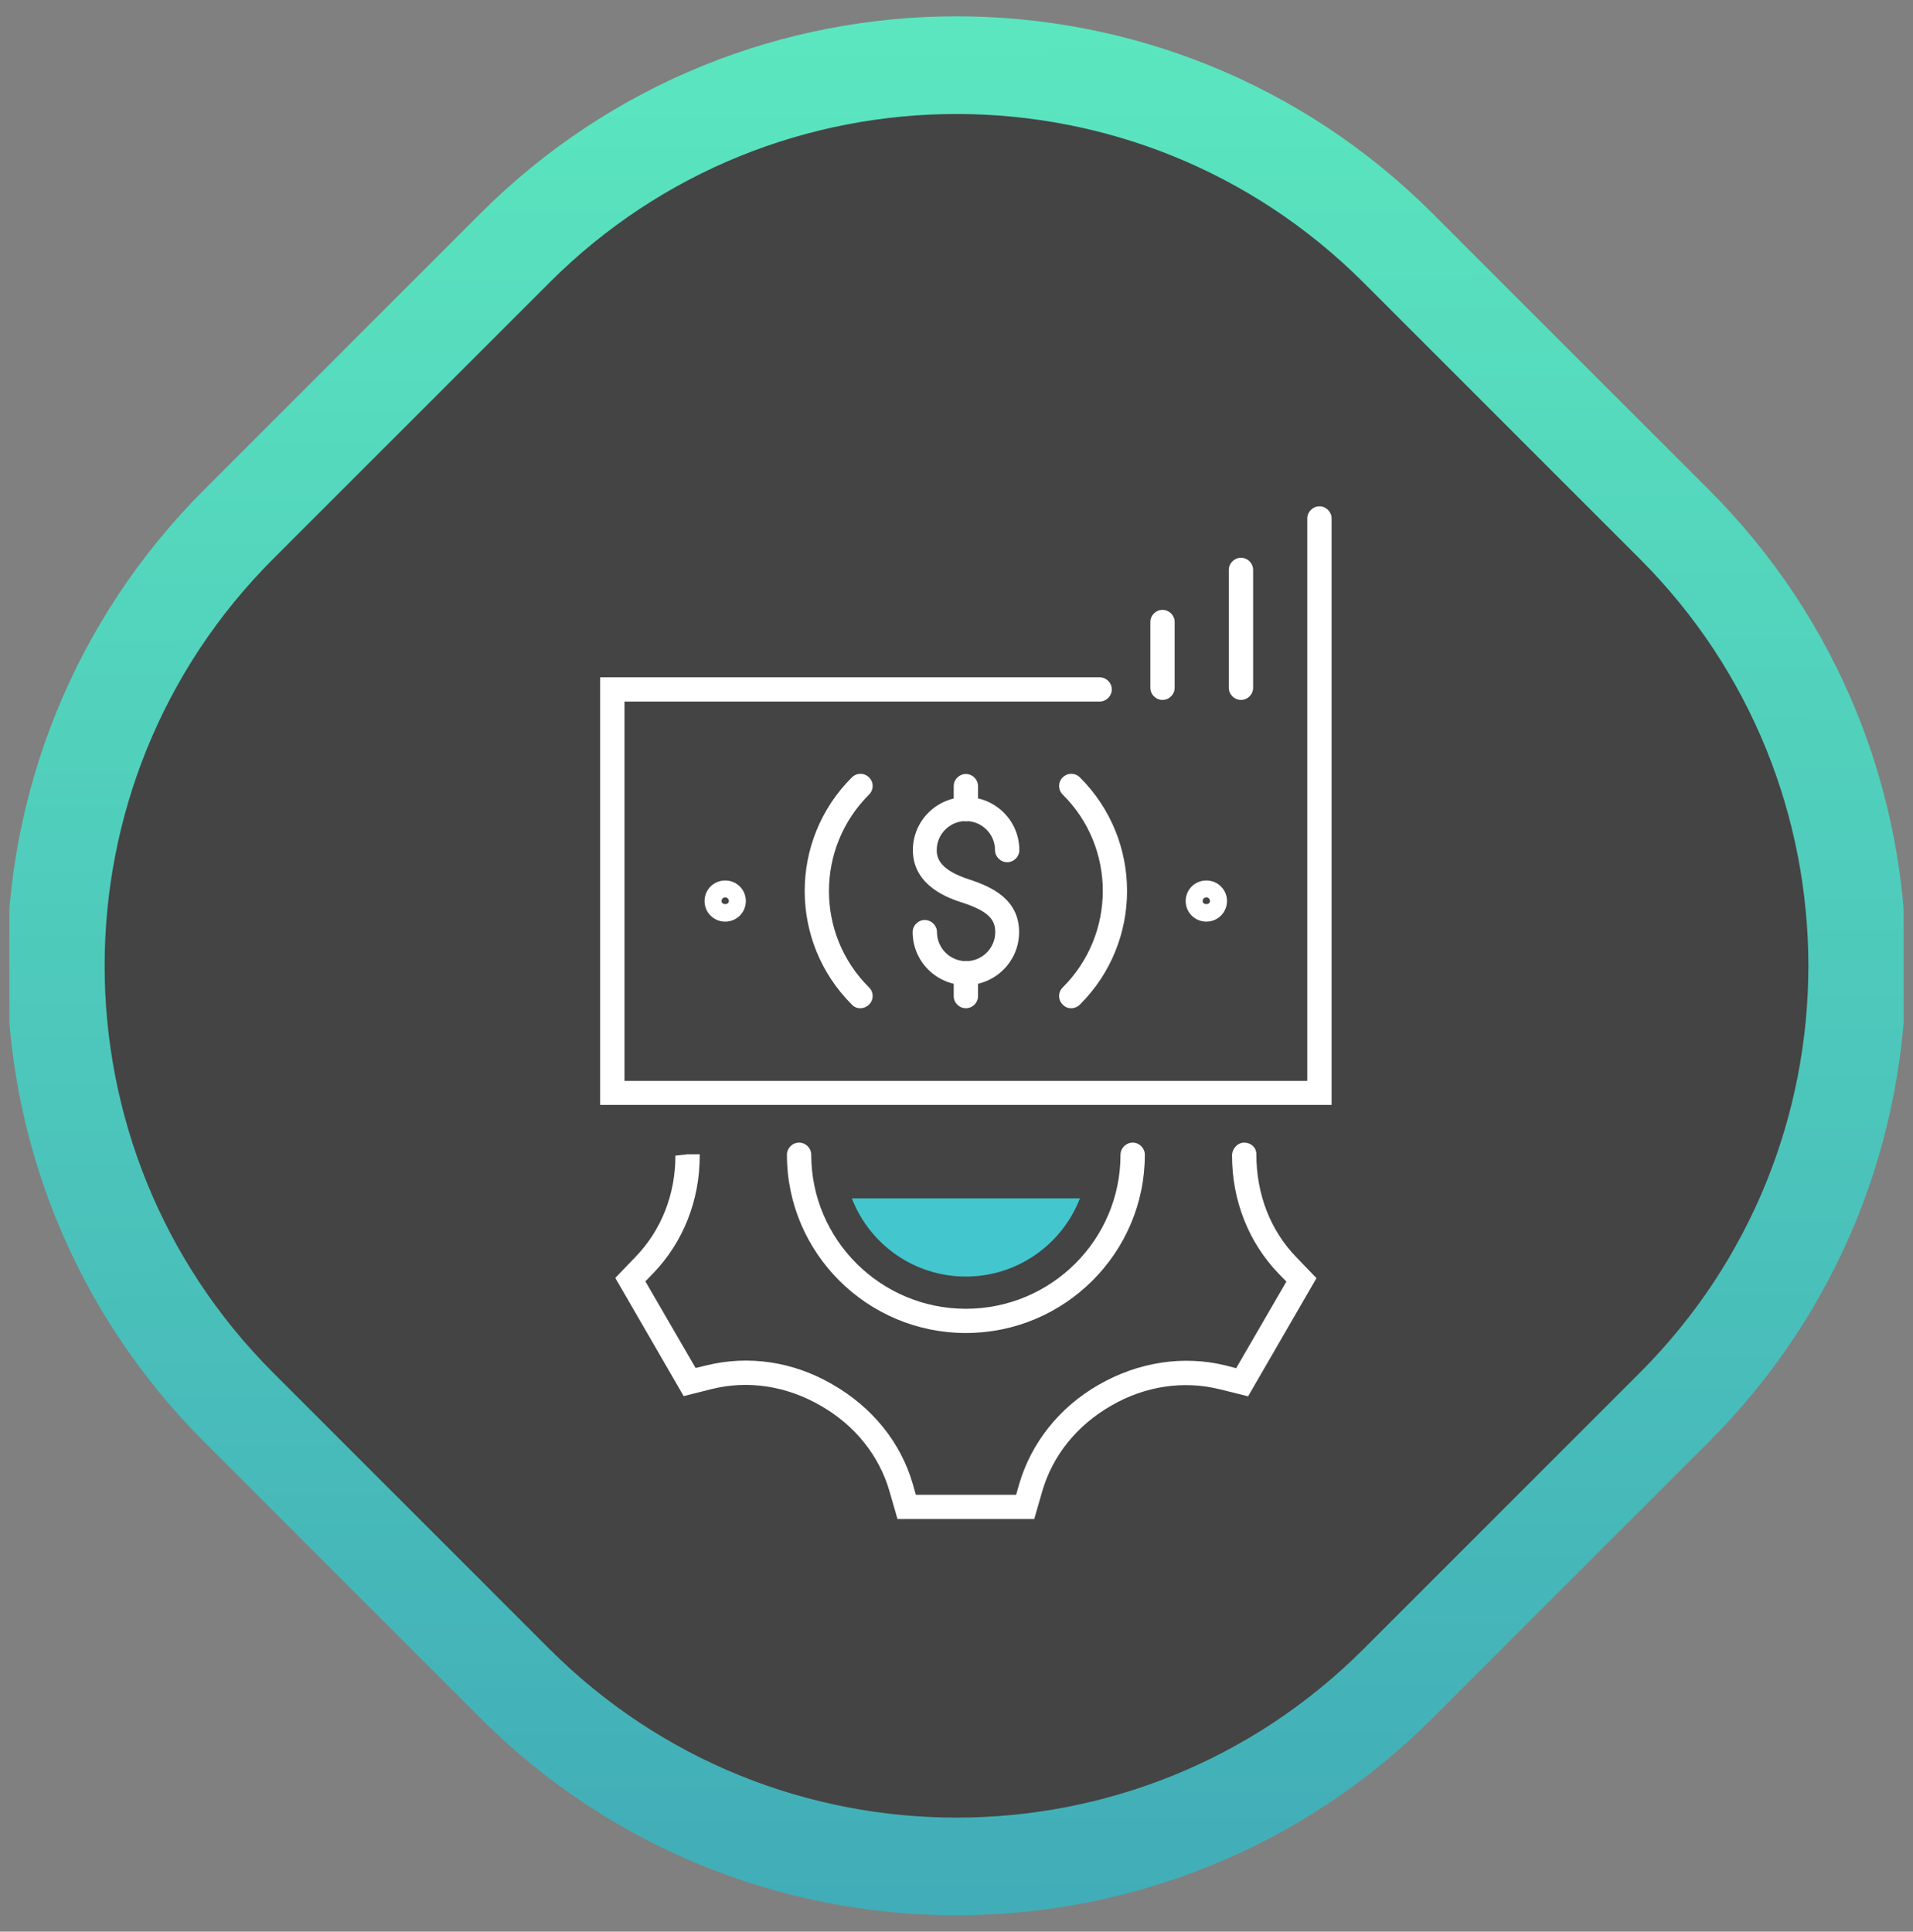
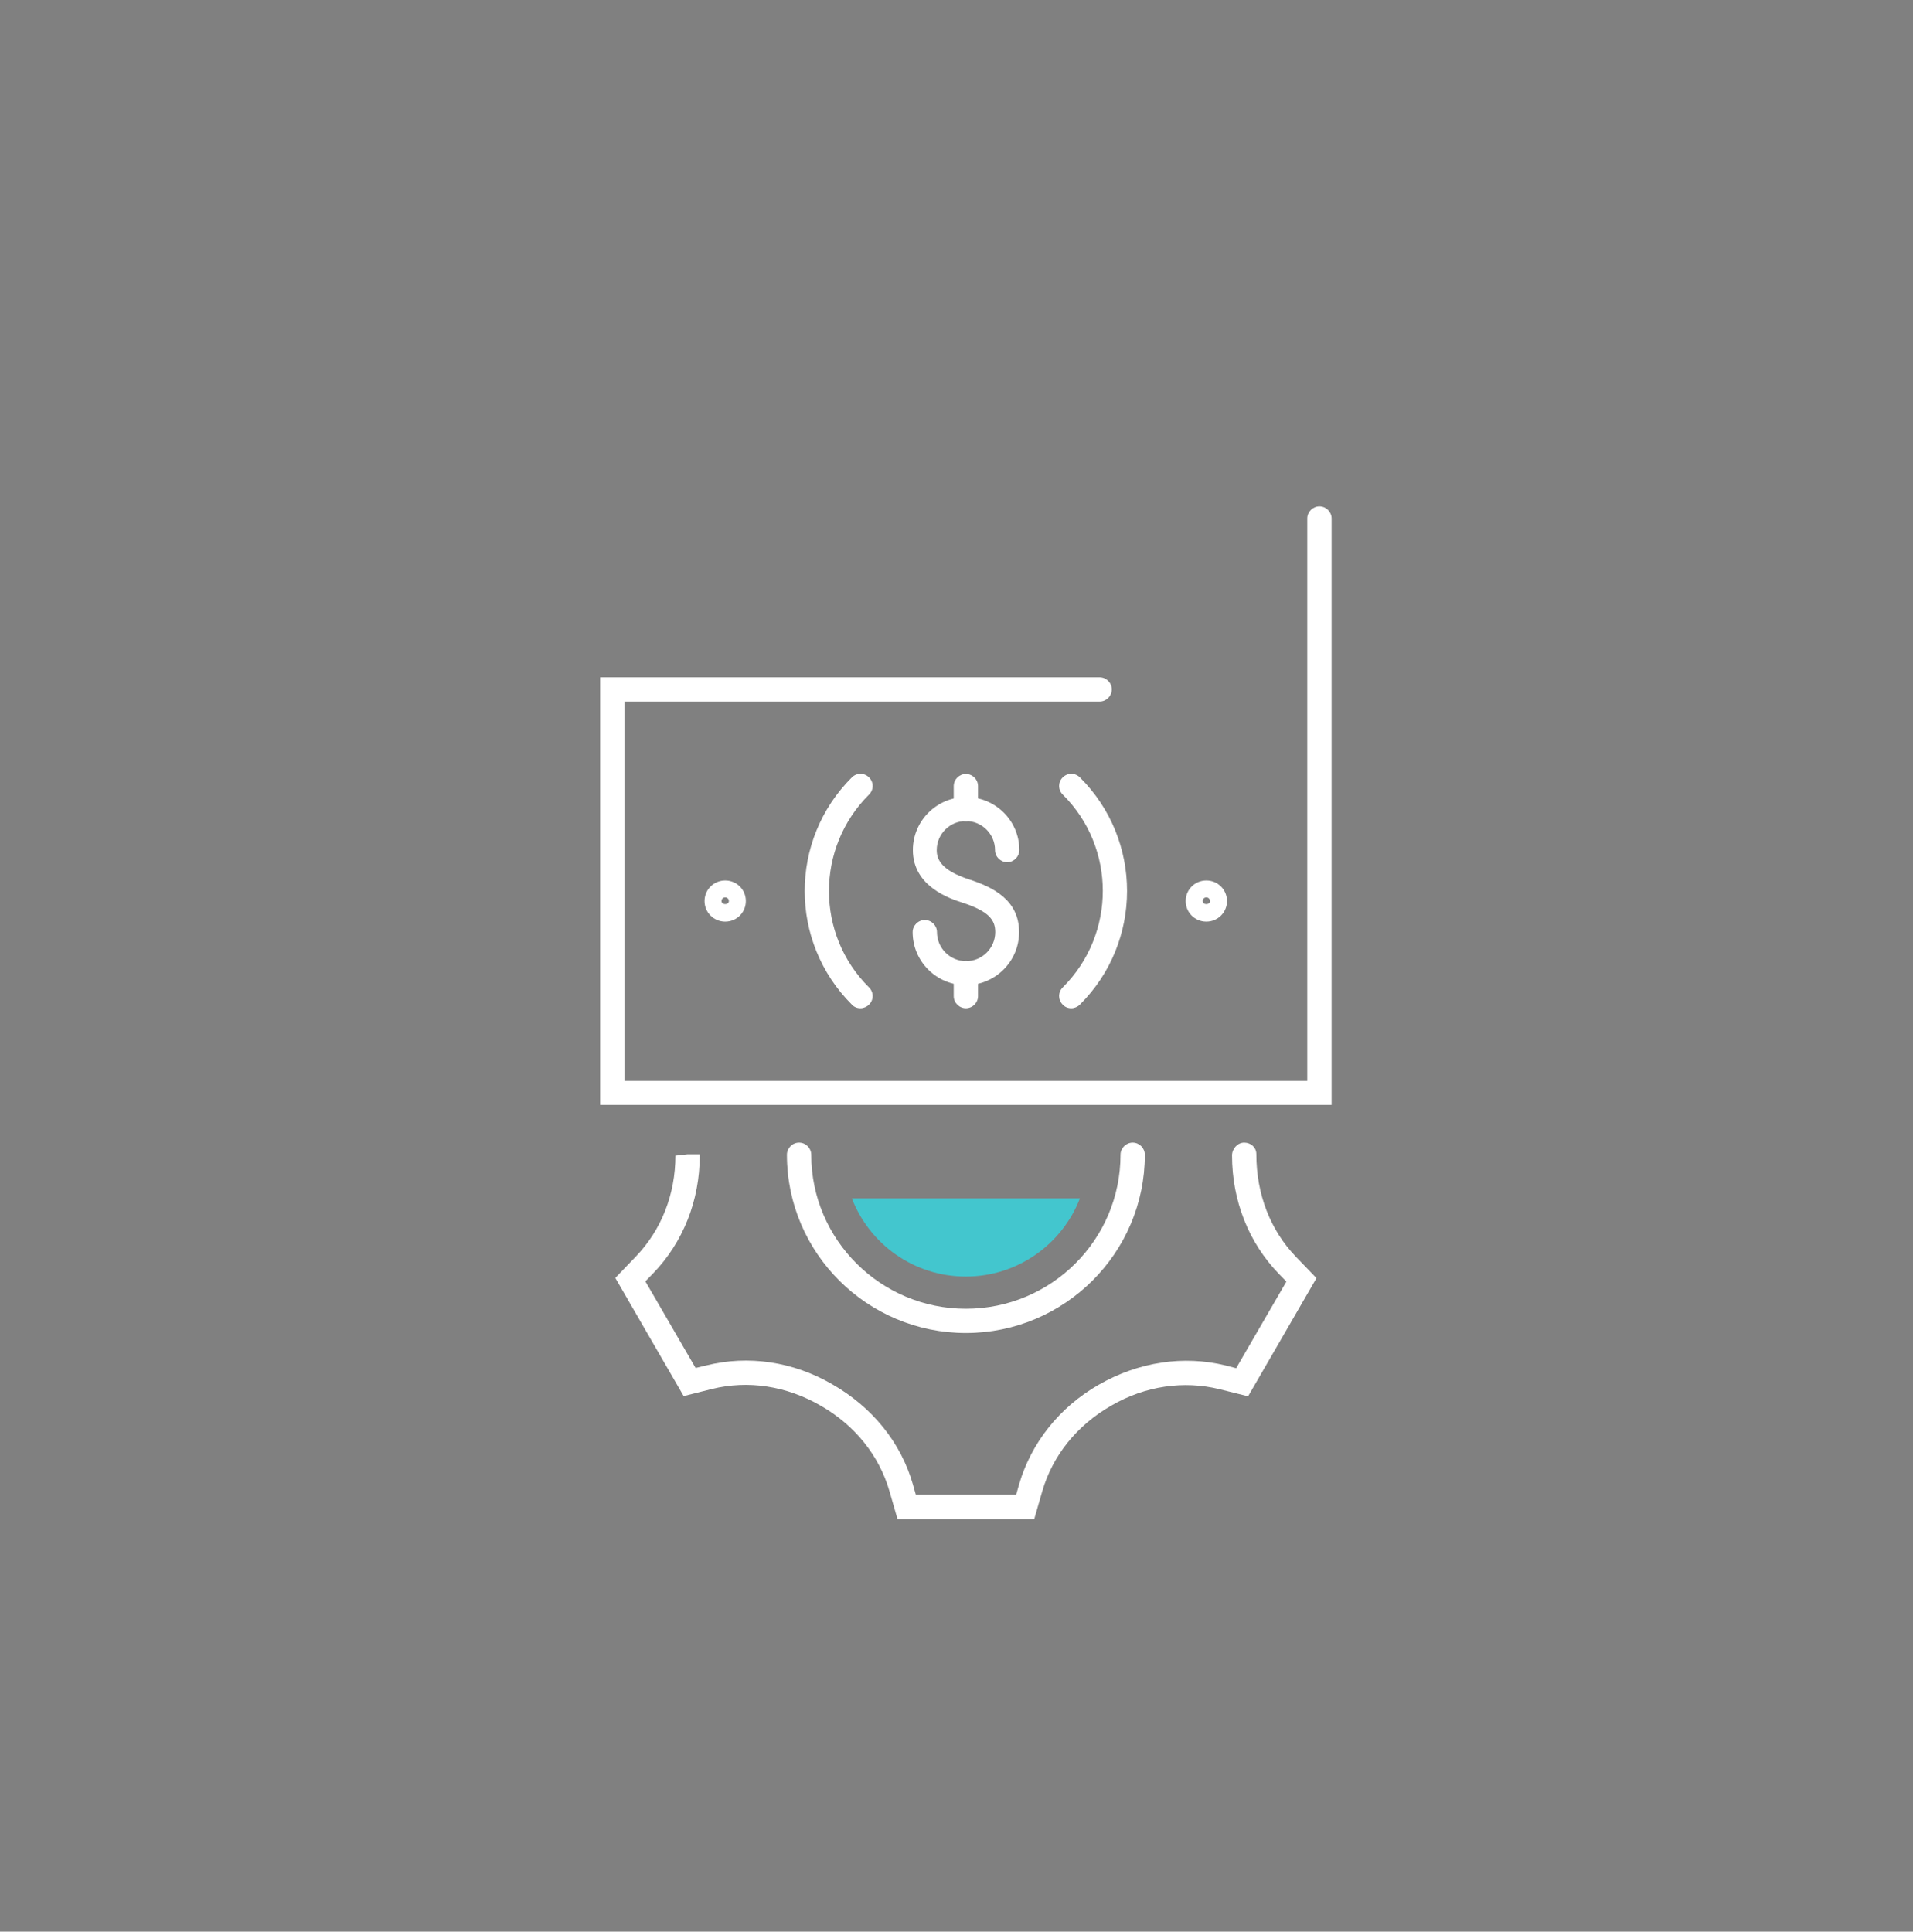
<svg xmlns="http://www.w3.org/2000/svg" width="102" height="103" viewBox="0 0 102 103" fill="none">
  <rect x="0" y="0" width="102" height="103" fill="#808080" stroke="none" />
  <g clip-path="url(#clip0_18_45)">
-     <path d="M74.543 13.226L89.274 27.957C102.276 40.96 102.276 62.04 89.274 75.043L74.543 89.774C61.54 102.776 40.46 102.776 27.457 89.774L12.726 75.043C-0.276 62.04 -0.276 40.96 12.726 27.957L27.457 13.226C40.46 0.224 61.54 0.224 74.543 13.226Z" fill="#444444" stroke="url(#paint0_linear_18_45)" stroke-width="5.209" />
    <g clip-path="url(#clip1_18_45)">
      <path d="M51.5 71.08C46.24 71.08 41.958 66.814 41.958 61.574C41.958 61.221 42.252 60.928 42.606 60.928C42.961 60.928 43.255 61.221 43.255 61.574C43.255 66.096 46.949 69.788 51.5 69.788C56.051 69.788 59.745 66.108 59.745 61.574C59.745 61.221 60.039 60.928 60.394 60.928C60.748 60.928 61.042 61.221 61.042 61.574C61.042 66.814 56.76 71.08 51.5 71.08Z" fill="white" />
      <path d="M55.145 81H47.854L47.426 79.513C46.876 77.612 45.579 76.003 43.781 74.968C41.934 73.895 39.891 73.59 37.958 74.066L36.453 74.444L32.807 68.143L33.884 67.022C35.266 65.596 36.013 63.682 36.013 61.623L36.661 61.55H37.309V61.623C37.309 64.011 36.428 66.242 34.814 67.911L34.41 68.326L37.089 72.945L37.652 72.81C39.903 72.25 42.288 72.603 44.368 73.81C46.521 75.041 48.038 76.93 48.674 79.148L48.833 79.708H54.179L54.338 79.148C54.986 76.93 56.491 75.041 58.571 73.846C60.712 72.615 63.109 72.262 65.348 72.81L65.911 72.957L68.59 68.338L68.186 67.924C66.572 66.254 65.691 64.011 65.691 61.611C65.691 61.257 65.984 60.928 66.339 60.928C66.694 60.928 66.987 61.184 66.987 61.538C66.987 63.682 67.734 65.608 69.116 67.034L70.193 68.155L66.547 74.456L65.03 74.078C63.109 73.603 61.054 73.907 59.268 74.943C57.409 76.003 56.124 77.624 55.574 79.513L55.145 81Z" fill="white" />
      <path d="M71 58.917H32V36.116H58.632C58.987 36.116 59.28 36.408 59.28 36.762C59.28 37.115 58.987 37.408 58.632 37.408H33.297V57.638H69.703V27.646C69.703 27.293 69.997 27 70.352 27C70.706 27 71 27.293 71 27.646V58.93V58.917Z" fill="white" />
      <path d="M45.873 53.762C45.701 53.762 45.542 53.701 45.42 53.567C42.068 50.228 42.068 44.793 45.42 41.454C45.677 41.198 46.081 41.198 46.337 41.454C46.594 41.709 46.594 42.112 46.337 42.368C43.487 45.207 43.487 49.826 46.337 52.653C46.594 52.909 46.594 53.311 46.337 53.567C46.215 53.689 46.044 53.762 45.885 53.762H45.873Z" fill="white" />
      <path d="M57.115 53.762C56.944 53.762 56.785 53.701 56.663 53.567C56.406 53.311 56.406 52.909 56.663 52.653C59.513 49.814 59.513 45.195 56.663 42.368C56.406 42.112 56.406 41.709 56.663 41.454C56.919 41.198 57.323 41.198 57.58 41.454C60.932 44.793 60.932 50.228 57.58 53.567C57.458 53.689 57.286 53.762 57.127 53.762H57.115Z" fill="white" />
      <path d="M64.321 49.144C63.709 49.144 63.22 48.656 63.22 48.047C63.22 47.437 63.709 46.95 64.321 46.95C64.932 46.95 65.422 47.437 65.422 48.047C65.422 48.656 64.932 49.144 64.321 49.144ZM64.321 47.852C64.21 47.852 64.125 47.937 64.125 48.047C64.125 48.266 64.516 48.266 64.516 48.047C64.516 47.937 64.431 47.852 64.321 47.852Z" fill="white" />
      <path d="M38.667 49.144C38.056 49.144 37.566 48.656 37.566 48.047C37.566 47.437 38.056 46.95 38.667 46.95C39.279 46.95 39.768 47.437 39.768 48.047C39.768 48.656 39.279 49.144 38.667 49.144ZM38.667 47.852C38.557 47.852 38.471 47.937 38.471 48.047C38.471 48.266 38.863 48.266 38.863 48.047C38.863 47.937 38.777 47.852 38.667 47.852Z" fill="white" />
      <path d="M51.5 52.532C49.934 52.532 48.662 51.264 48.662 49.704C48.662 49.351 48.956 49.058 49.31 49.058C49.665 49.058 49.959 49.351 49.959 49.704C49.959 50.557 50.656 51.252 51.512 51.252C52.369 51.252 53.066 50.557 53.066 49.704C53.066 49.083 52.772 48.607 51.316 48.132C50.668 47.925 48.674 47.279 48.674 45.329C48.674 43.769 49.946 42.502 51.512 42.502C53.078 42.502 54.35 43.769 54.35 45.329C54.35 45.682 54.057 45.975 53.702 45.975C53.347 45.975 53.054 45.682 53.054 45.329C53.054 44.476 52.356 43.781 51.5 43.781C50.644 43.781 49.946 44.476 49.946 45.329C49.946 45.792 50.142 46.401 51.696 46.901C52.931 47.303 54.338 47.986 54.338 49.704C54.338 51.264 53.066 52.532 51.5 52.532Z" fill="white" />
      <path d="M51.5 43.794C51.145 43.794 50.852 43.501 50.852 43.148V41.917C50.852 41.563 51.145 41.271 51.5 41.271C51.855 41.271 52.148 41.563 52.148 41.917V43.148C52.148 43.501 51.855 43.794 51.5 43.794Z" fill="white" />
      <path d="M51.5 53.762C51.145 53.762 50.852 53.47 50.852 53.117V51.886C50.852 51.532 51.145 51.24 51.5 51.24C51.855 51.24 52.148 51.532 52.148 51.886V53.117C52.148 53.47 51.855 53.762 51.5 53.762Z" fill="white" />
-       <path d="M66.168 37.322C65.813 37.322 65.519 37.03 65.519 36.676V30.388C65.519 30.035 65.813 29.742 66.168 29.742C66.522 29.742 66.816 30.035 66.816 30.388V36.676C66.816 37.03 66.522 37.322 66.168 37.322Z" fill="white" />
-       <path d="M61.984 37.322C61.629 37.322 61.336 37.03 61.336 36.676V33.166C61.336 32.813 61.629 32.521 61.984 32.521C62.339 32.521 62.632 32.813 62.632 33.166V36.676C62.632 37.03 62.339 37.322 61.984 37.322Z" fill="white" />
      <path d="M51.5 68.07C54.265 68.07 56.638 66.339 57.58 63.902H45.42C46.362 66.339 48.723 68.07 51.5 68.07Z" fill="#43C6CE" />
    </g>
  </g>
  <defs>
    <linearGradient id="paint0_linear_18_45" x1="51" y1="-14" x2="51.445" y2="117" gradientUnits="userSpaceOnUse">
      <stop stop-color="#5FEFC0" />
      <stop offset="0.974" stop-color="#3EA6B7" />
    </linearGradient>
    <clipPath id="clip0_18_45">
      <rect width="101" height="103" fill="white" transform="translate(0.5)" />
    </clipPath>
    <clipPath id="clip1_18_45">
      <rect width="39" height="54" fill="white" transform="translate(32 27)" />
    </clipPath>
  </defs>
</svg>